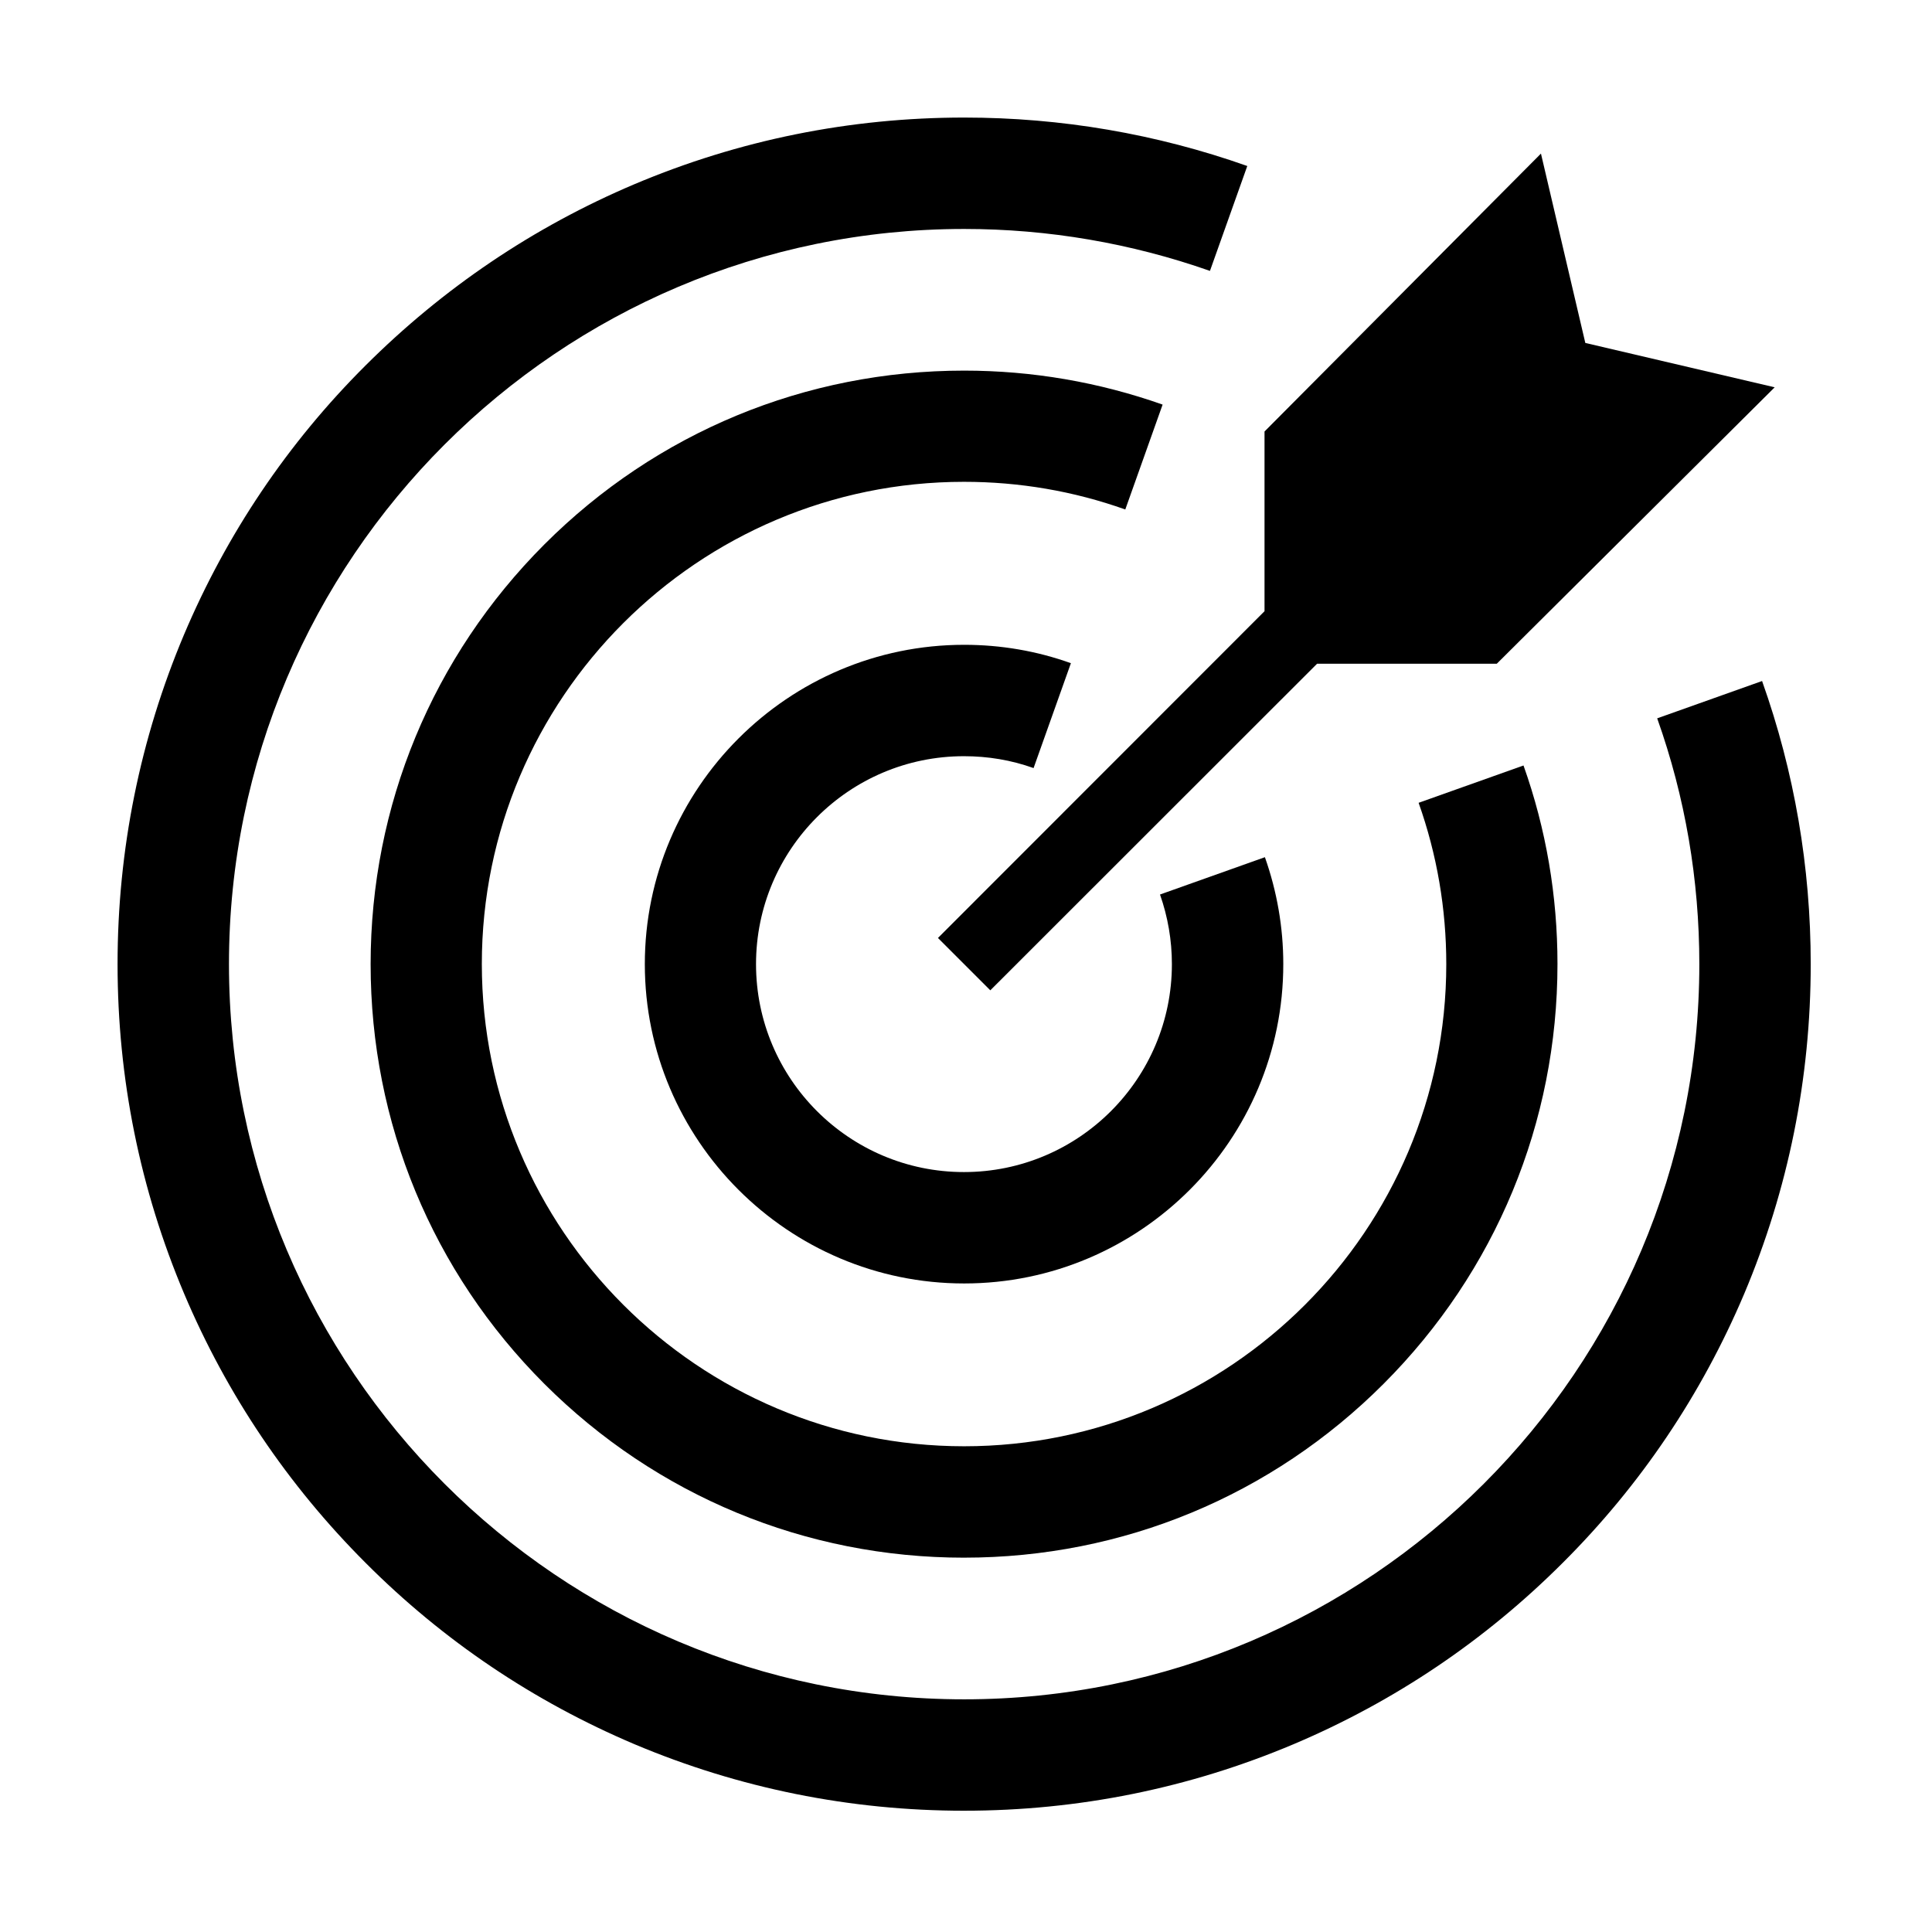
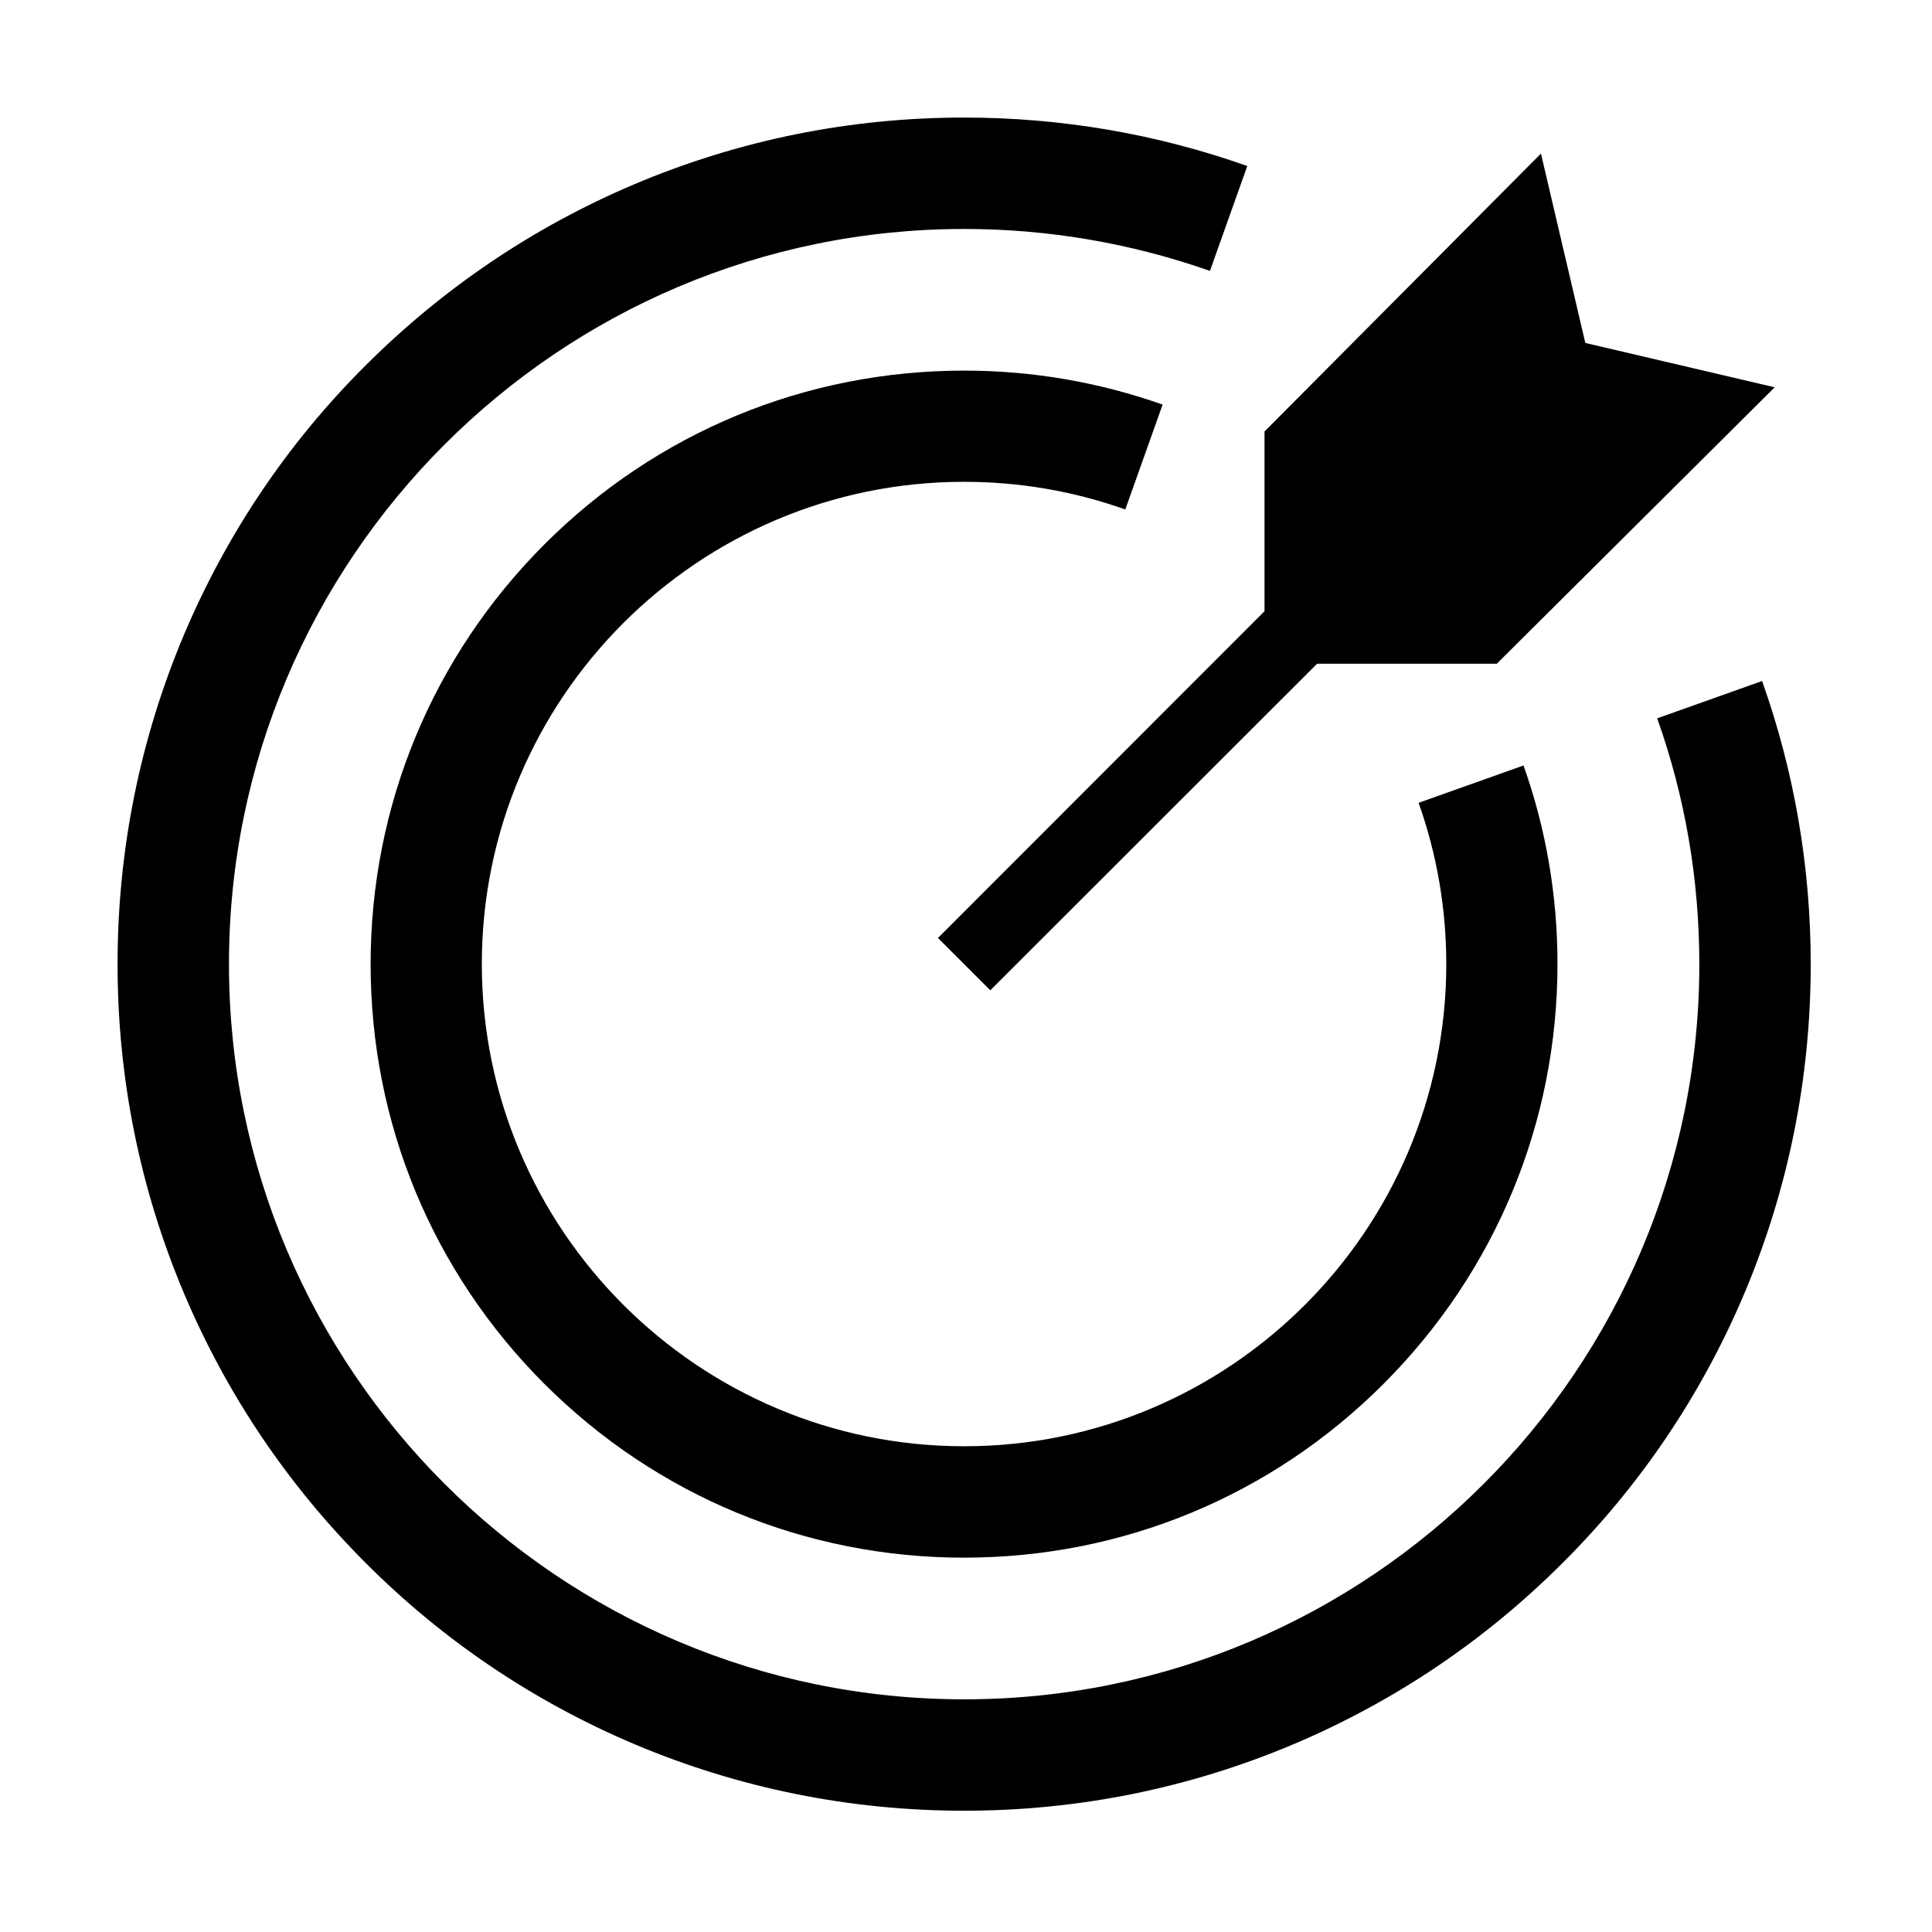
<svg xmlns="http://www.w3.org/2000/svg" fill="#000000" width="800px" height="800px" version="1.1" viewBox="144 144 512 512">
  <g>
-     <path d="m399.51 484.13c-46.641 0-84.625-37.984-84.625-84.625s37.984-84.625 84.625-84.625c9.691 0 19.238 1.625 28.289 4.871l-9.891 27.797c-5.902-2.117-12.102-3.148-18.449-3.148-30.406 0-55.105 24.699-55.105 55.105s24.699 55.105 55.105 55.105 55.105-24.699 55.105-55.105c0-6.348-1.082-12.547-3.148-18.449l27.797-9.891c3.199 9.055 4.871 18.598 4.871 28.289 0.047 46.695-37.934 84.676-84.574 84.676z" />
    <path d="m614.31 246.64-73.652 73.262h-47.625l-86.59 86.543-13.875-13.875 86.543-86.594v-47.625l73.258-73.652 11.758 50.184z" />
    <path d="m399.51 556.8c-42.016 0-81.523-16.383-111.24-46.051-29.719-29.719-46.051-69.223-46.051-111.24 0-42.016 16.383-81.523 46.051-111.24 29.719-29.719 69.223-46.051 111.24-46.051 18.055 0 35.719 3.051 52.594 9.004l-9.891 27.797c-13.676-4.871-28.043-7.332-42.754-7.332-70.453 0-127.77 57.316-127.77 127.77 0 70.453 57.367 127.82 127.82 127.82 70.453 0 127.77-57.32 127.77-127.77 0-14.66-2.461-29.027-7.332-42.754l27.797-9.891c6.004 16.875 9.004 34.586 9.004 52.594 0 42.016-16.383 81.523-46.051 111.24-29.668 29.715-69.176 46.102-111.19 46.102z" />
    <path d="m399.51 623.86c-30.258 0-59.68-5.953-87.332-17.613-26.715-11.316-50.727-27.453-71.289-48.07-20.613-20.613-36.754-44.574-48.07-71.289-11.711-27.699-17.664-57.121-17.664-87.379 0-30.258 5.953-59.68 17.613-87.332 11.316-26.715 27.453-50.727 48.07-71.289 20.613-20.566 44.574-36.754 71.289-48.07 27.703-11.711 57.125-17.664 87.383-17.664 25.73 0 50.973 4.328 75.031 12.84l-9.891 27.797c-20.863-7.328-42.805-11.113-65.141-11.113-107.4 0-194.83 87.379-194.83 194.83 0 107.45 87.379 194.83 194.83 194.83 107.45 0 194.83-87.379 194.83-194.83 0-22.336-3.738-44.281-11.168-65.141l27.797-9.891c8.562 24.059 12.891 49.297 12.891 75.031 0 30.258-5.953 59.68-17.613 87.332-11.316 26.715-27.453 50.727-48.07 71.289-20.613 20.613-44.574 36.754-71.289 48.07-27.699 11.707-57.121 17.66-87.379 17.66z" />
  </g>
</svg>